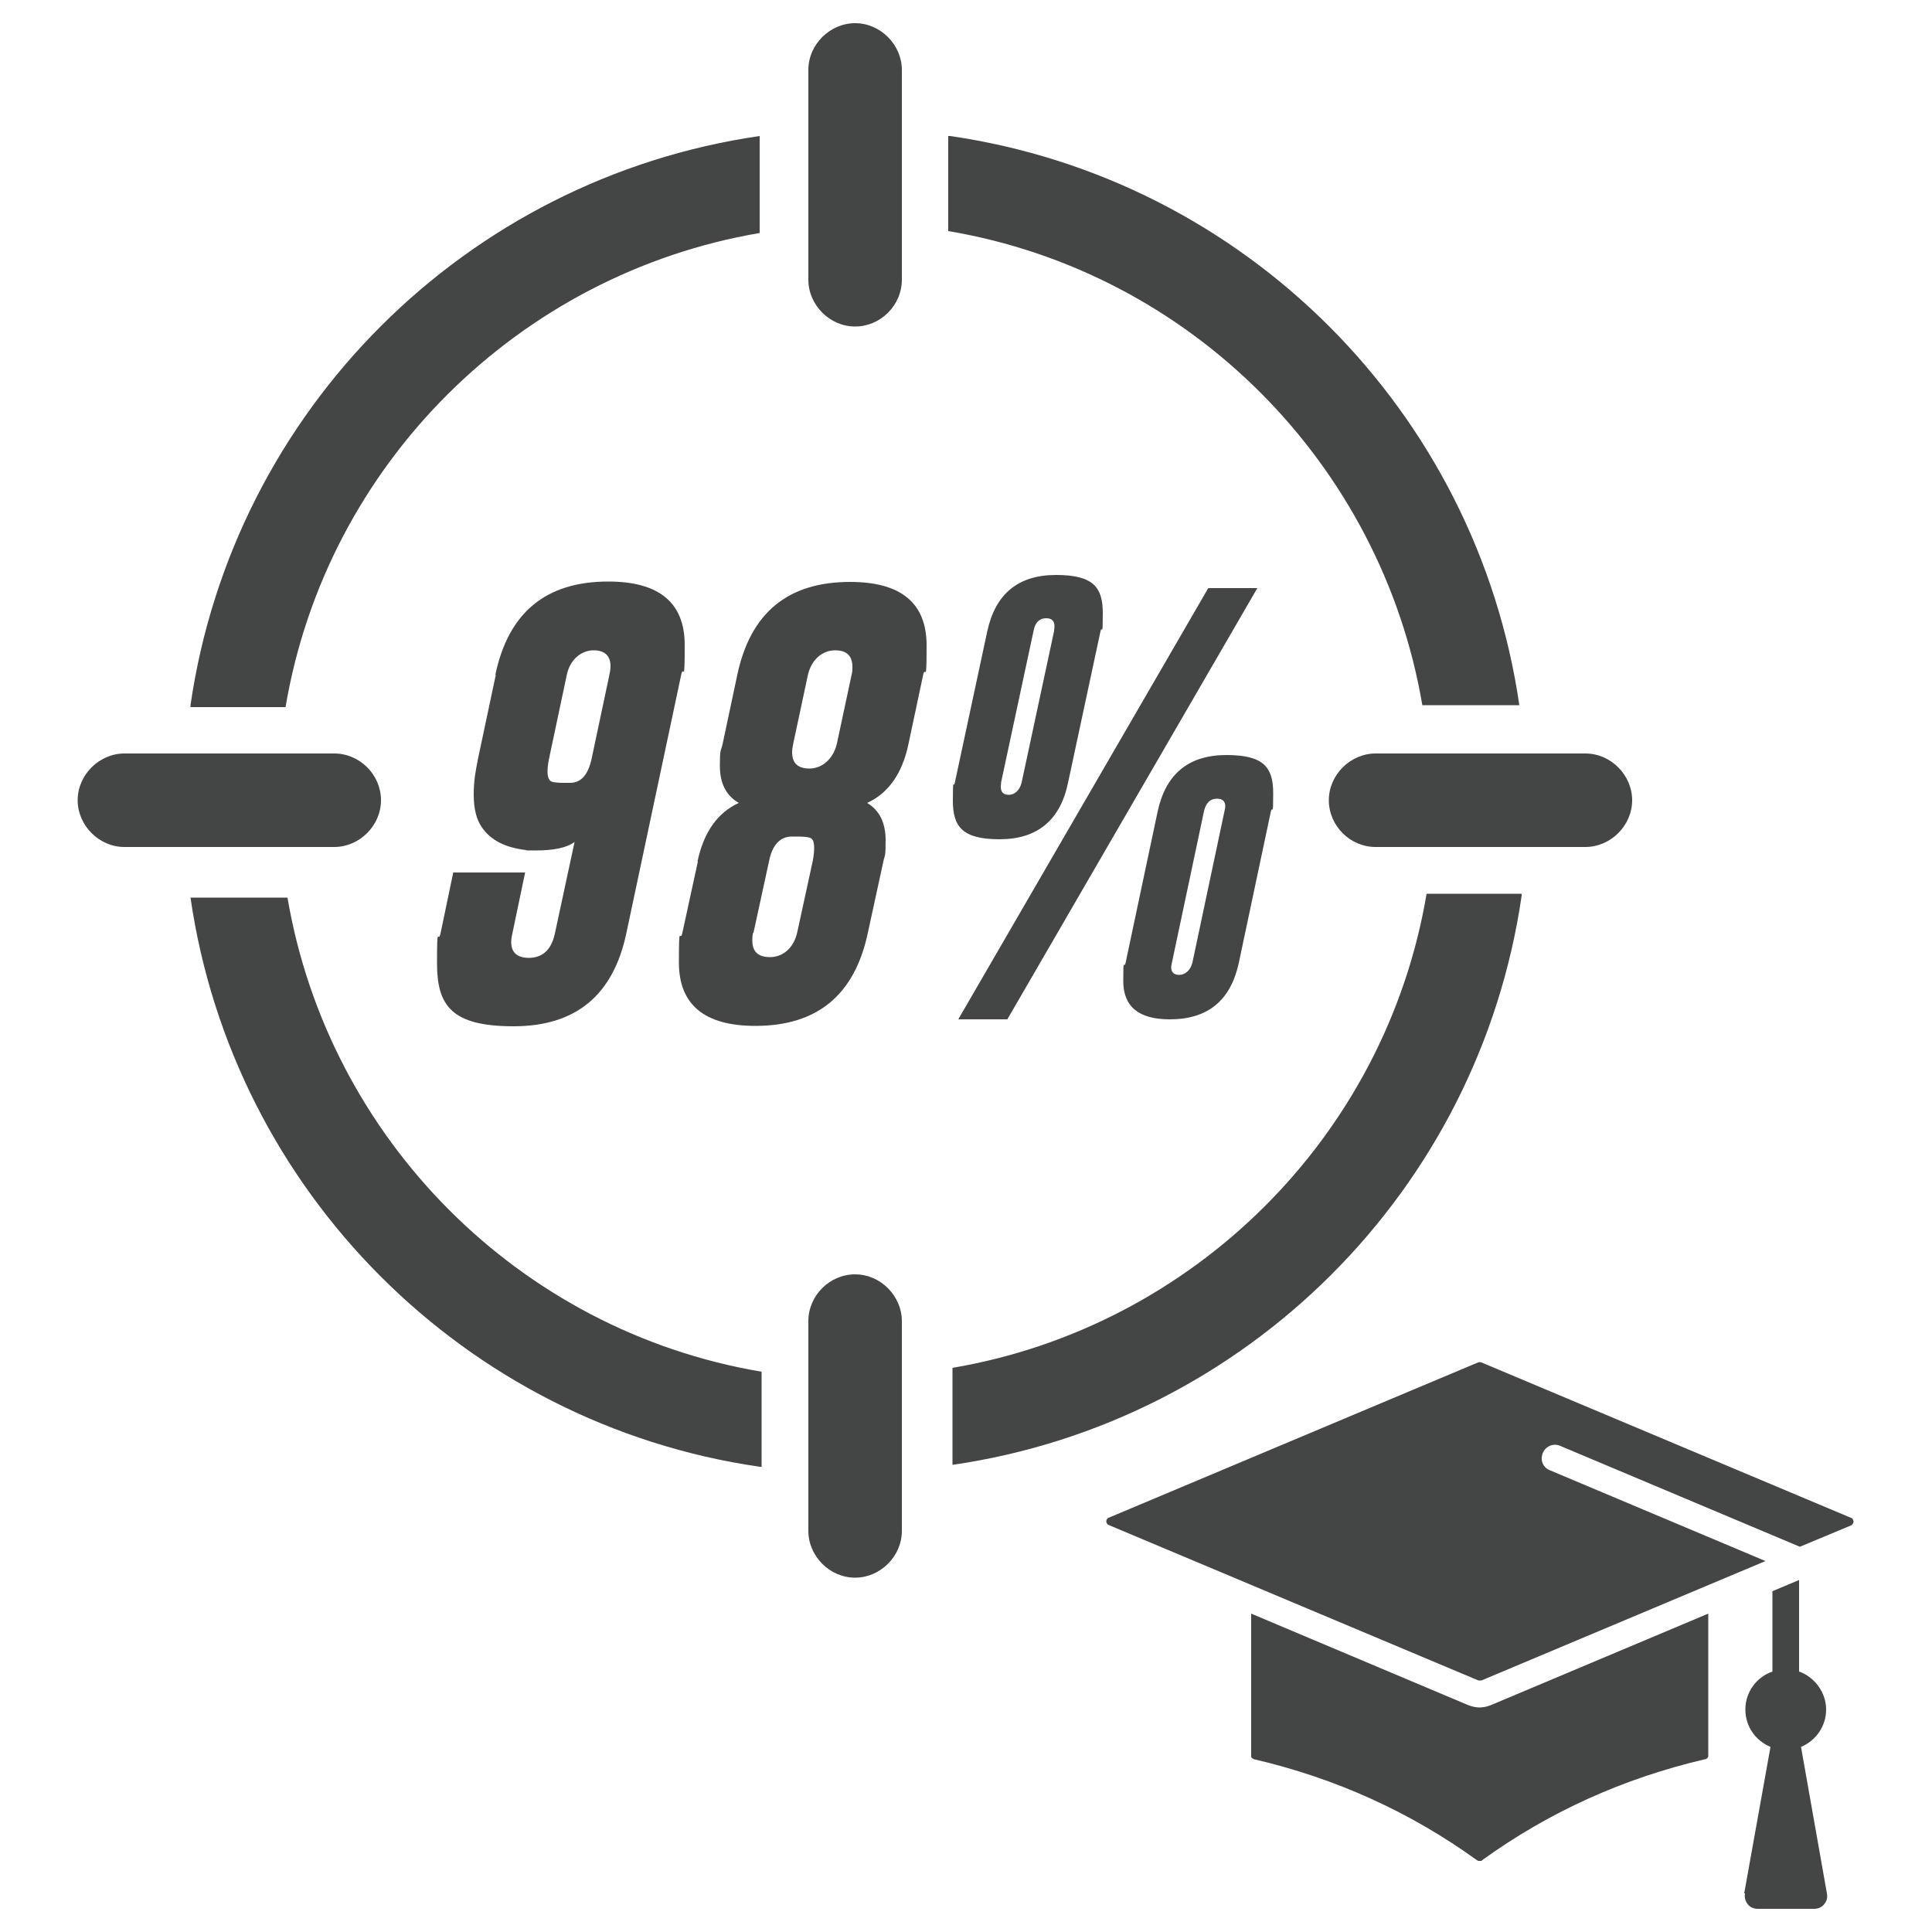
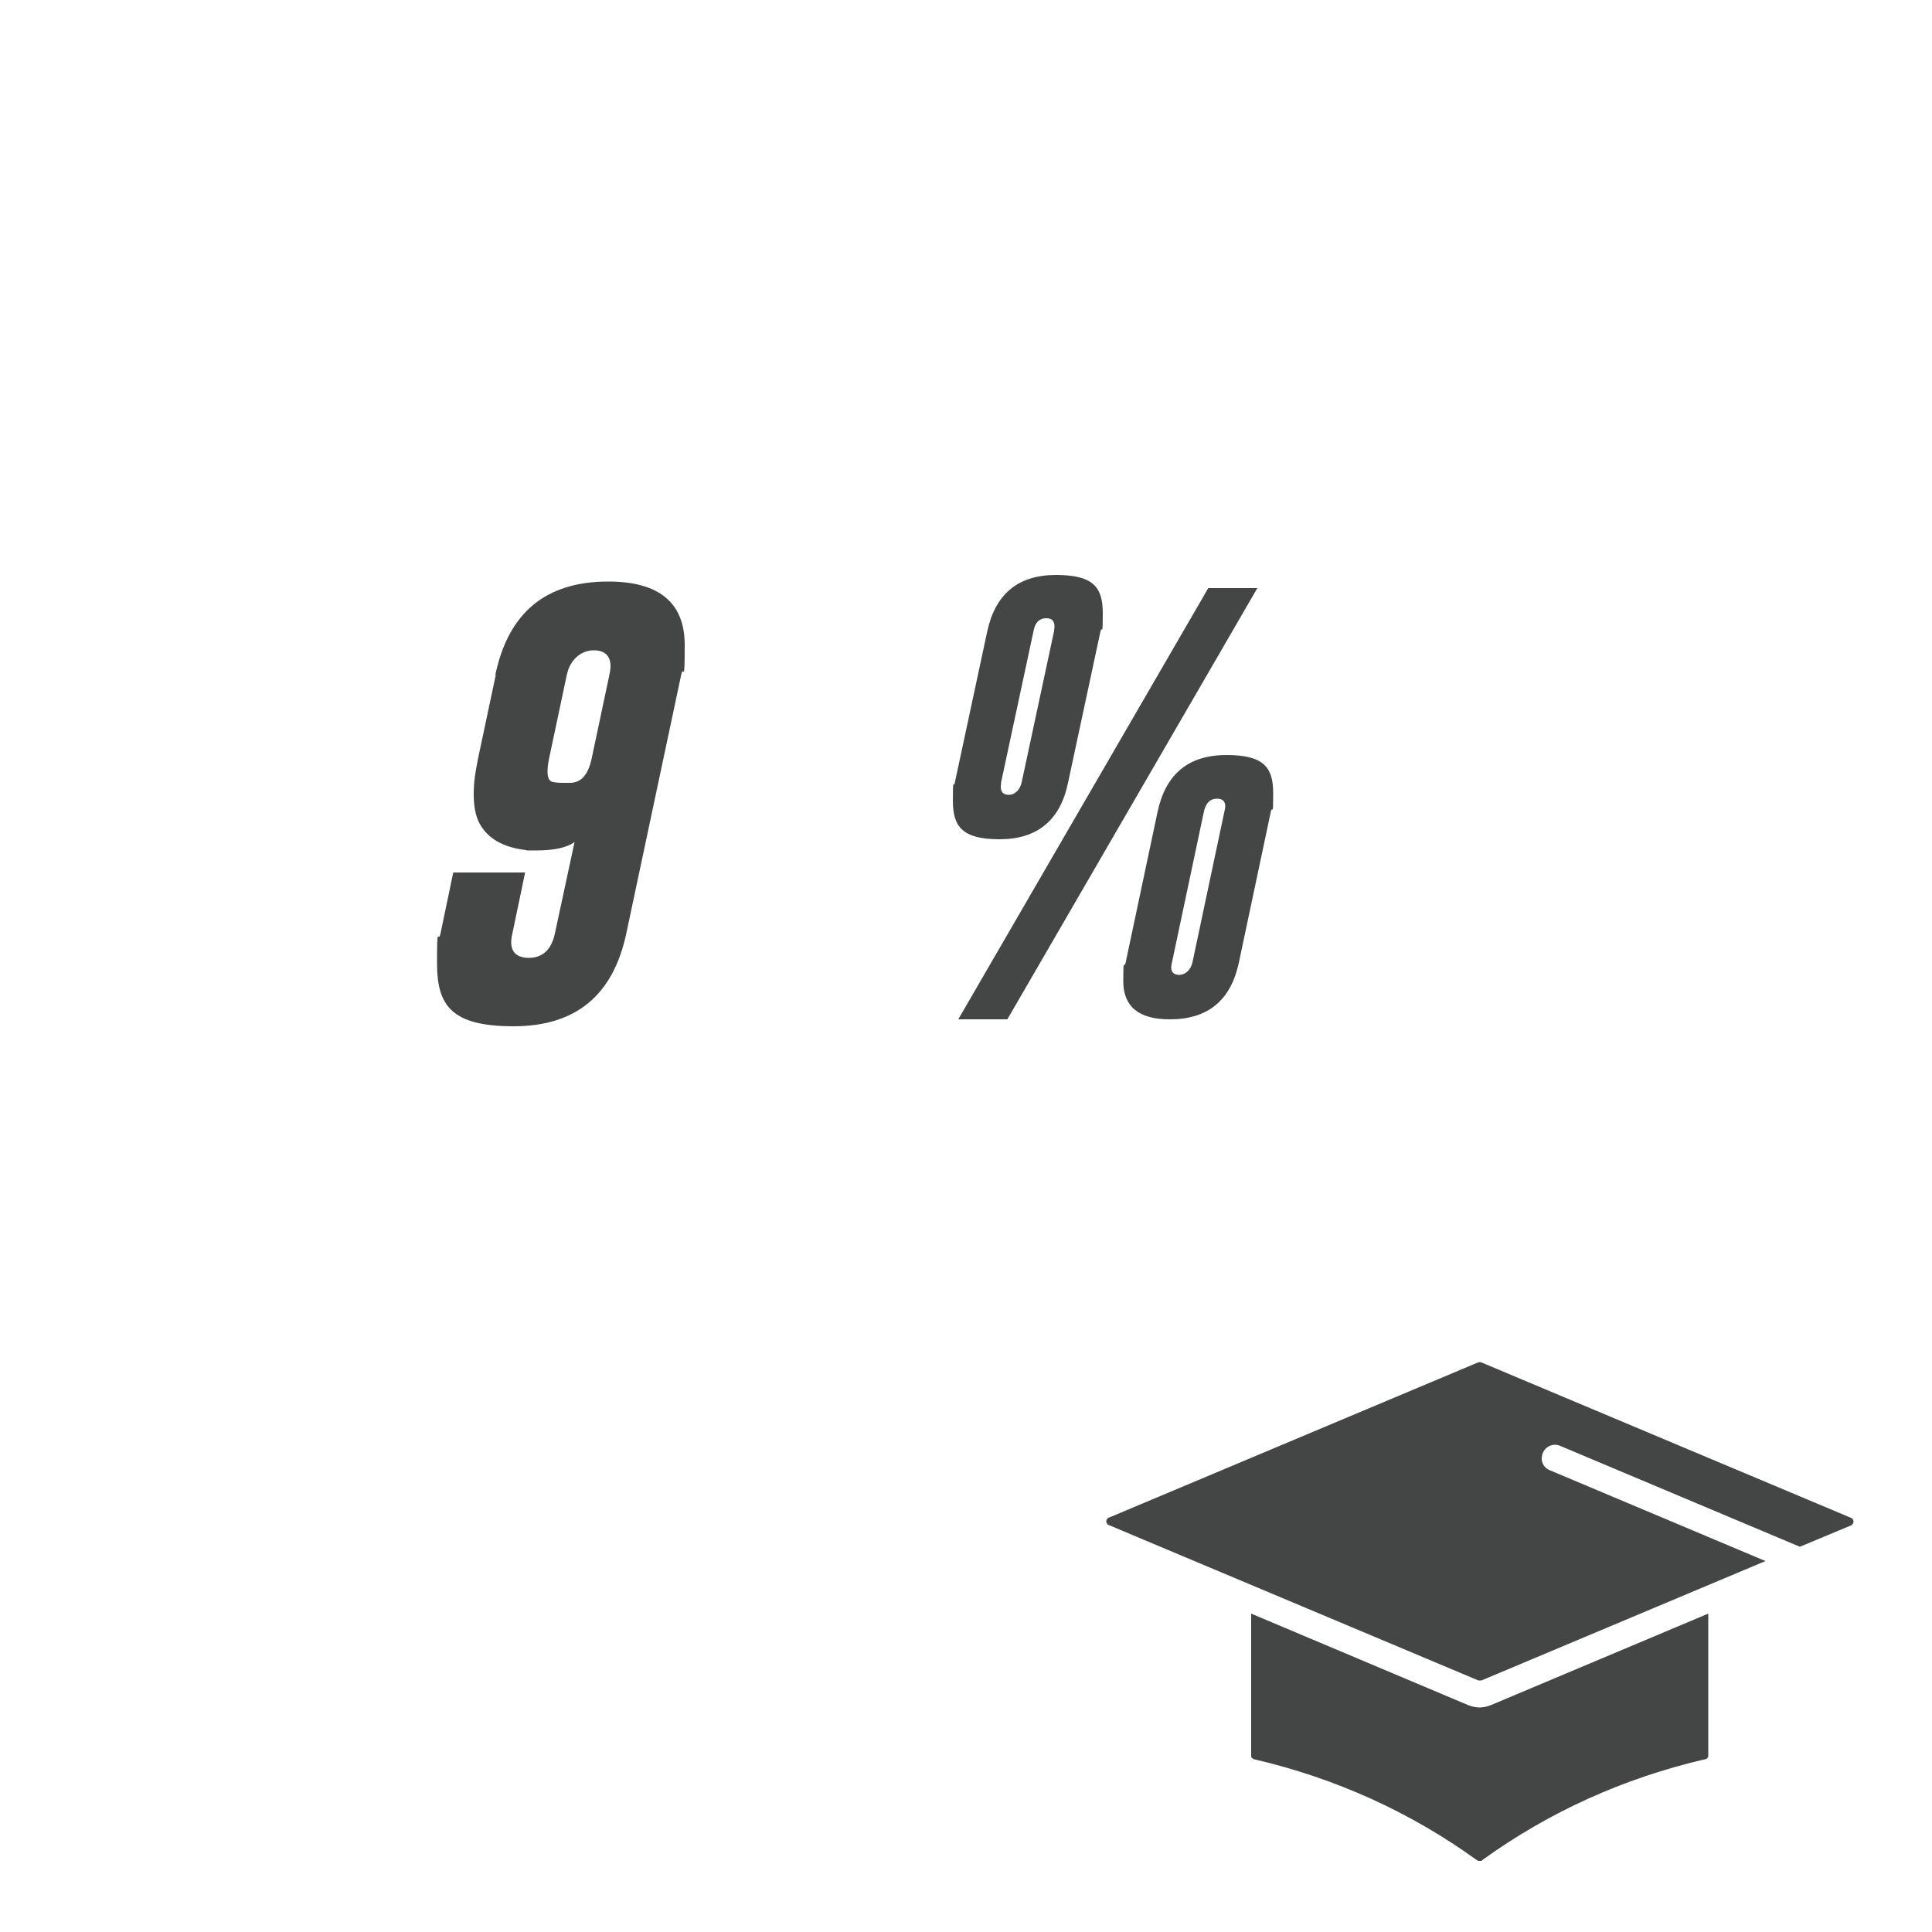
<svg xmlns="http://www.w3.org/2000/svg" viewBox="0 0 500 500">
  <defs>
    <style>      .cls-1 {        fill: #444545;      }    </style>
  </defs>
  <g>
    <g id="Layer_1">
      <g>
        <g>
          <path class="cls-1" d="M287,392.7c-.4.2-.7.6-.7,1s.3.9.7,1l95.6,40.2c.1,0,.3,0,.4,0s.3,0,.4,0l73.5-30.9-55.8-23.5c-1.8-.7-2.6-2.7-1.8-4.5.7-1.7,2.7-2.6,4.5-1.8l62,26.1,13.2-5.5c.4-.2.7-.6.7-1s-.3-.9-.7-1l-95.6-40.2c-.3-.1-.6-.1-.9,0l-95.6,40.2h0Z" />
          <path class="cls-1" d="M383.1,441.9c-1,0-2.1-.2-3.1-.6l-56.2-23.7v36.6c0,.1,0,.3,0,.4,0,0,0,0,0,0,0,.2.2.4.4.5h0c0,0,.2.1.3.2,0,0,0,0,.1,0,21,4.9,40.3,13.6,57.6,26.1.1,0,.3.2.4.2.1,0,.2,0,.4,0s.2,0,.3,0c.1,0,.2,0,.3-.2,0,0,0,0,0,0,17.3-12.5,36.6-21.2,57.6-26.1,0,0,0,0,.1,0,.1,0,.2,0,.3-.1.3-.2.4-.4.5-.6,0-.1,0-.2,0-.3v-36.7l-56.3,23.7c-1,.4-2,.6-3.1.6h0Z" />
-           <path class="cls-1" d="M451.6,490c-.2,1,.1,2,.7,2.8s1.6,1.2,2.6,1.2h14.6c1,0,2-.4,2.6-1.2.7-.8.9-1.8.7-2.8l-6.7-37.9c3.8-1.6,6.5-5.3,6.5-9.7s-3-8.4-7-9.8v-23.7l-6.9,2.9v20.8c-4.1,1.4-7,5.3-7,9.8s2.7,8.1,6.5,9.7l-6.8,37.9h0Z" />
        </g>
        <g>
          <g>
            <path class="cls-1" d="M128.2,174.6c3.4-16.1,13.1-24.1,29.2-24.1,13.2,0,19.8,5.5,19.8,16.4s-.3,4.9-.9,7.7l-14.2,66.9c-3.4,16.1-13.1,24.1-29.2,24.1s-19.8-5.4-19.8-16.3.3-4.9.9-7.7l3.3-15.8h18.6l-3.3,15.8c-.2.8-.3,1.6-.3,2.2,0,2.7,1.5,4,4.4,4.1h.1c3.6,0,5.9-2.1,6.8-6.3l5.1-23.7c-2,1.5-5.4,2.2-10.1,2.2s-1.5,0-2.4-.1c-5.3-.6-9.2-2.5-11.5-5.9-1.4-2-2.1-4.8-2.1-8.4s.4-5.7,1.1-9.3l4.6-21.7h0ZM157.7,174.6c.2-.8.3-1.6.3-2.2,0-2.7-1.5-4.1-4.4-4.1s-6,2.1-6.9,6.3l-4.6,21.7c-.3,1.4-.4,2.5-.4,3.4,0,1.3.3,2.1.9,2.5.6.3,1.7.4,3.4.4s.9,0,1.5,0c2.9,0,4.7-2.1,5.6-6.2l4.6-21.7Z" />
-             <path class="cls-1" d="M180.5,223c1.6-7.6,5.2-12.7,10.7-15.2-3.3-1.9-4.9-5.1-4.9-9.6s.2-3.5.7-5.6l3.8-17.9c3.4-16.1,13.1-24.1,29.2-24.1,13.2,0,19.8,5.5,19.8,16.4s-.3,4.9-.9,7.7l-3.8,17.9c-1.6,7.6-5.2,12.7-10.7,15.2,3.2,1.9,4.8,5.1,4.8,9.7s-.2,3.5-.6,5.5l-4,18.4c-3.4,16.1-13.1,24.1-29.1,24.1-13.2,0-19.8-5.5-19.8-16.4s.3-4.9.9-7.7l4-18.4h0ZM194.9,241.4c-.2.7-.2,1.4-.2,2,0,2.9,1.5,4.3,4.6,4.3s6-2.1,7-6.3l4-18.4c.3-1.5.4-2.6.4-3.6,0-1.4-.3-2.2-.9-2.5s-1.8-.4-3.6-.4-1,0-1.5,0c-2.9.1-4.9,2.3-5.7,6.5l-4,18.4h0ZM205.3,192.4c-.2.9-.3,1.6-.3,2.3,0,2.8,1.5,4.2,4.5,4.2s6.1-2.2,7.1-6.5l3.8-17.8c.2-.7.2-1.4.2-2,0-2.9-1.5-4.3-4.5-4.3s-6,2.1-7,6.3l-3.8,17.8h0Z" />
            <path class="cls-1" d="M276.4,202.6c-2,9.7-8,14.6-17.7,14.6s-12.1-3.3-12.1-10,.2-3,.5-4.6l8.4-39.2c2.1-9.7,8-14.6,17.8-14.6s12.1,3.3,12.1,9.9-.2,3-.6,4.7l-8.4,39.2h0ZM325.4,152.2l-64.7,111.6h-12.7l64.7-111.6h12.7ZM272.8,163.3c0-.4.1-.8.1-1.2,0-1.4-.7-2.1-2.1-2.1h-.1c-1.7,0-2.8,1.1-3.2,3.2l-8.4,39.2c0,.4-.1.8-.1,1.2,0,1.4.7,2.1,2.1,2.1s2.8-1.1,3.3-3.2l8.4-39.2h0ZM320.6,249.2c-2.1,9.7-8,14.6-17.8,14.6h-.1c-8,0-12-3.3-12-9.9s.2-3,.6-4.7l8.3-39.2c2.1-9.7,8-14.6,17.8-14.6s12.1,3.3,12.1,9.9-.2,3-.6,4.7l-8.3,39.2h0ZM316.9,209.9c.1-.5.2-.9.2-1.2,0-1.3-.7-2-2.1-2h-.1c-1.7,0-2.8,1.1-3.3,3.2l-8.3,39.2c-.1.5-.2.9-.2,1.2,0,1.3.7,2,2.1,2s2.9-1.1,3.4-3.2l8.3-39.2h0Z" />
          </g>
-           <path class="cls-1" d="M221.3,408.3c6.5,0,12.1-5.5,12.1-12.1v-54.3c0-6.5-5.5-12.1-12.1-12.1s-12.1,5.5-12.1,12.1v54.3c0,6.5,5.5,12.1,12.1,12.1ZM422.4,207.1c0-6.5-5.5-12.1-12.1-12.1h-54.3c-6.5,0-12.1,5.5-12.1,12.1s5.5,12.1,12.1,12.1h54.3c6.5,0,12.1-5.5,12.1-12.1h0ZM221.3,6c-6.5,0-12.1,5.5-12.1,12.1v54.3c0,6.5,5.5,12.1,12.1,12.1s12.1-5.5,12.1-12.1V18.1c0-6.5-5.5-12.1-12.1-12.1ZM20.1,207.1c0,6.5,5.5,12.1,12.1,12.1h54.3c6.5,0,12.1-5.5,12.1-12.1s-5.5-12.1-12.1-12.1h-54.3c-6.5,0-12.1,5.5-12.1,12.1ZM245.9,35.2c76.4,11.1,136.3,71.4,147.3,147.3h-25.1c-10.6-62.3-59.8-112.1-122.7-122.7v-24.6s.5,0,.5,0ZM49.3,182.5C60.4,106.1,120.7,46.2,196.6,35.2v25.1c-62.3,10.6-112.1,59.8-122.7,122.7h-24.6s0-.5,0-.5ZM196.6,379.6c-76.4-11.1-136.3-71.4-147.3-147.3h25.1c10.6,62.3,59.8,112.1,122.7,122.7v24.6h-.5ZM393.8,231.8c-11.1,76.4-71.4,136.3-147.3,147.3v-25.1c62.3-10.6,112.1-59.8,122.7-122.7h24.6v.5h0Z" />
        </g>
      </g>
    </g>
  </g>
</svg>